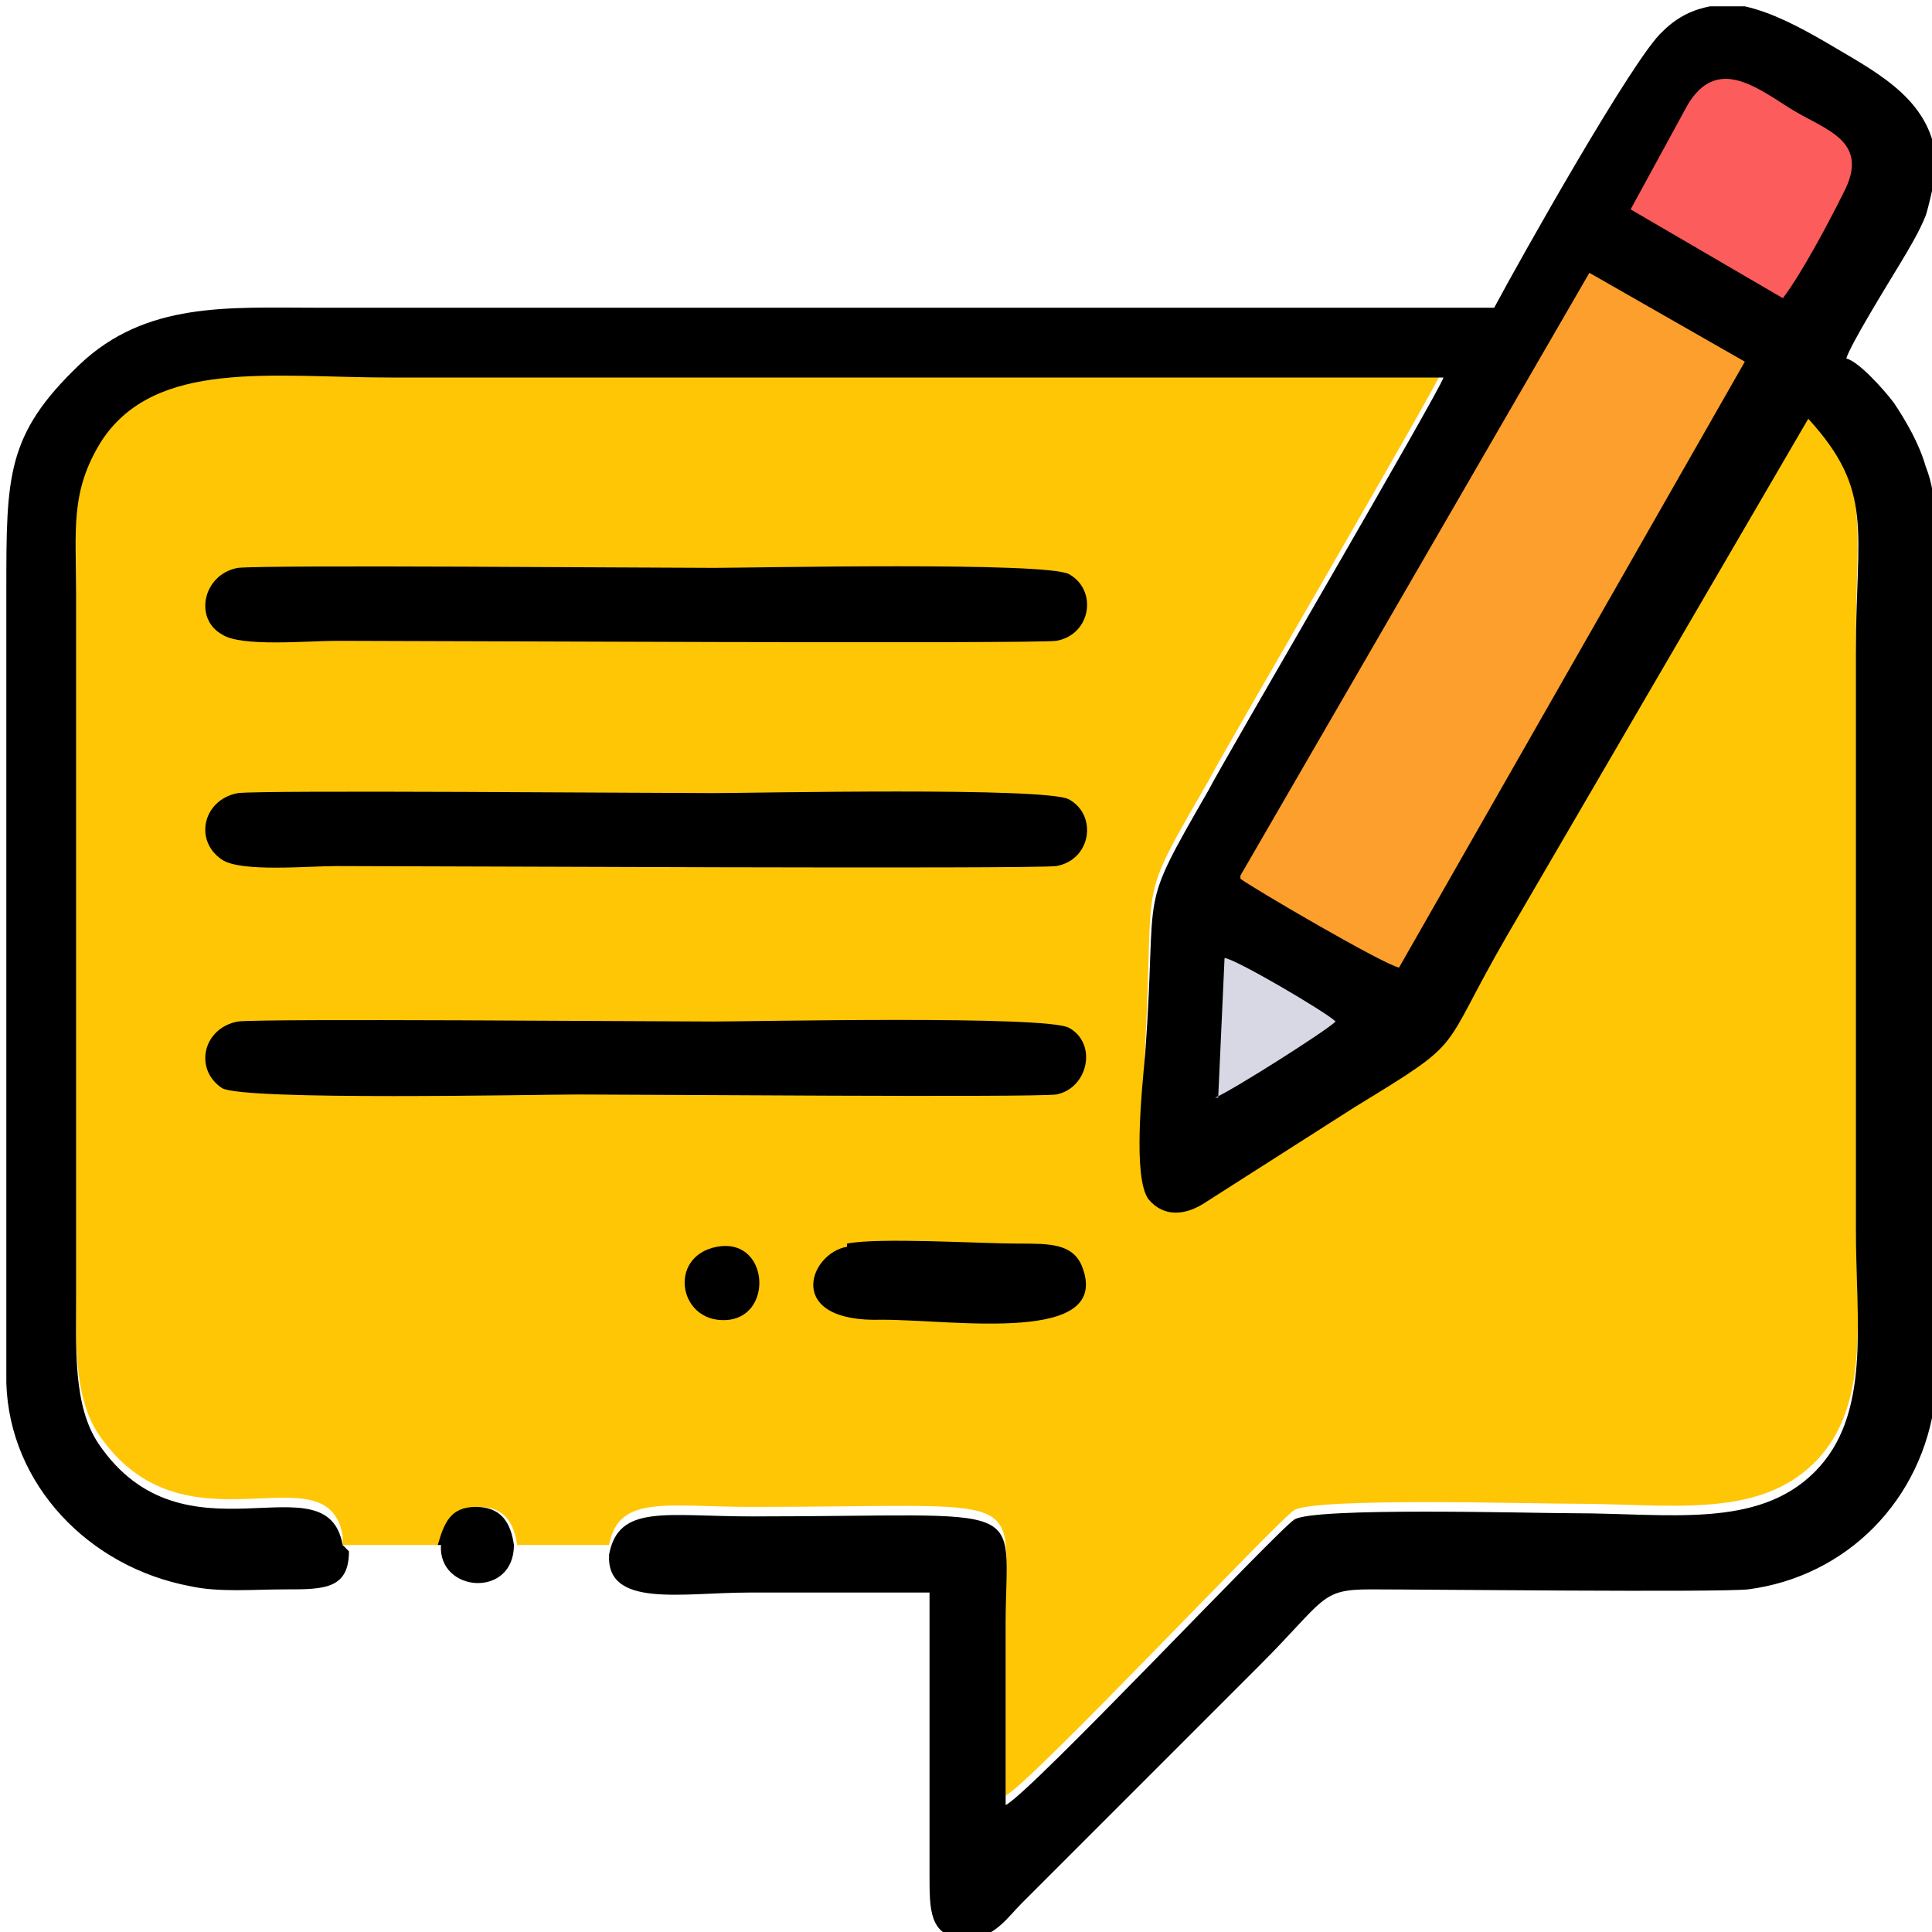
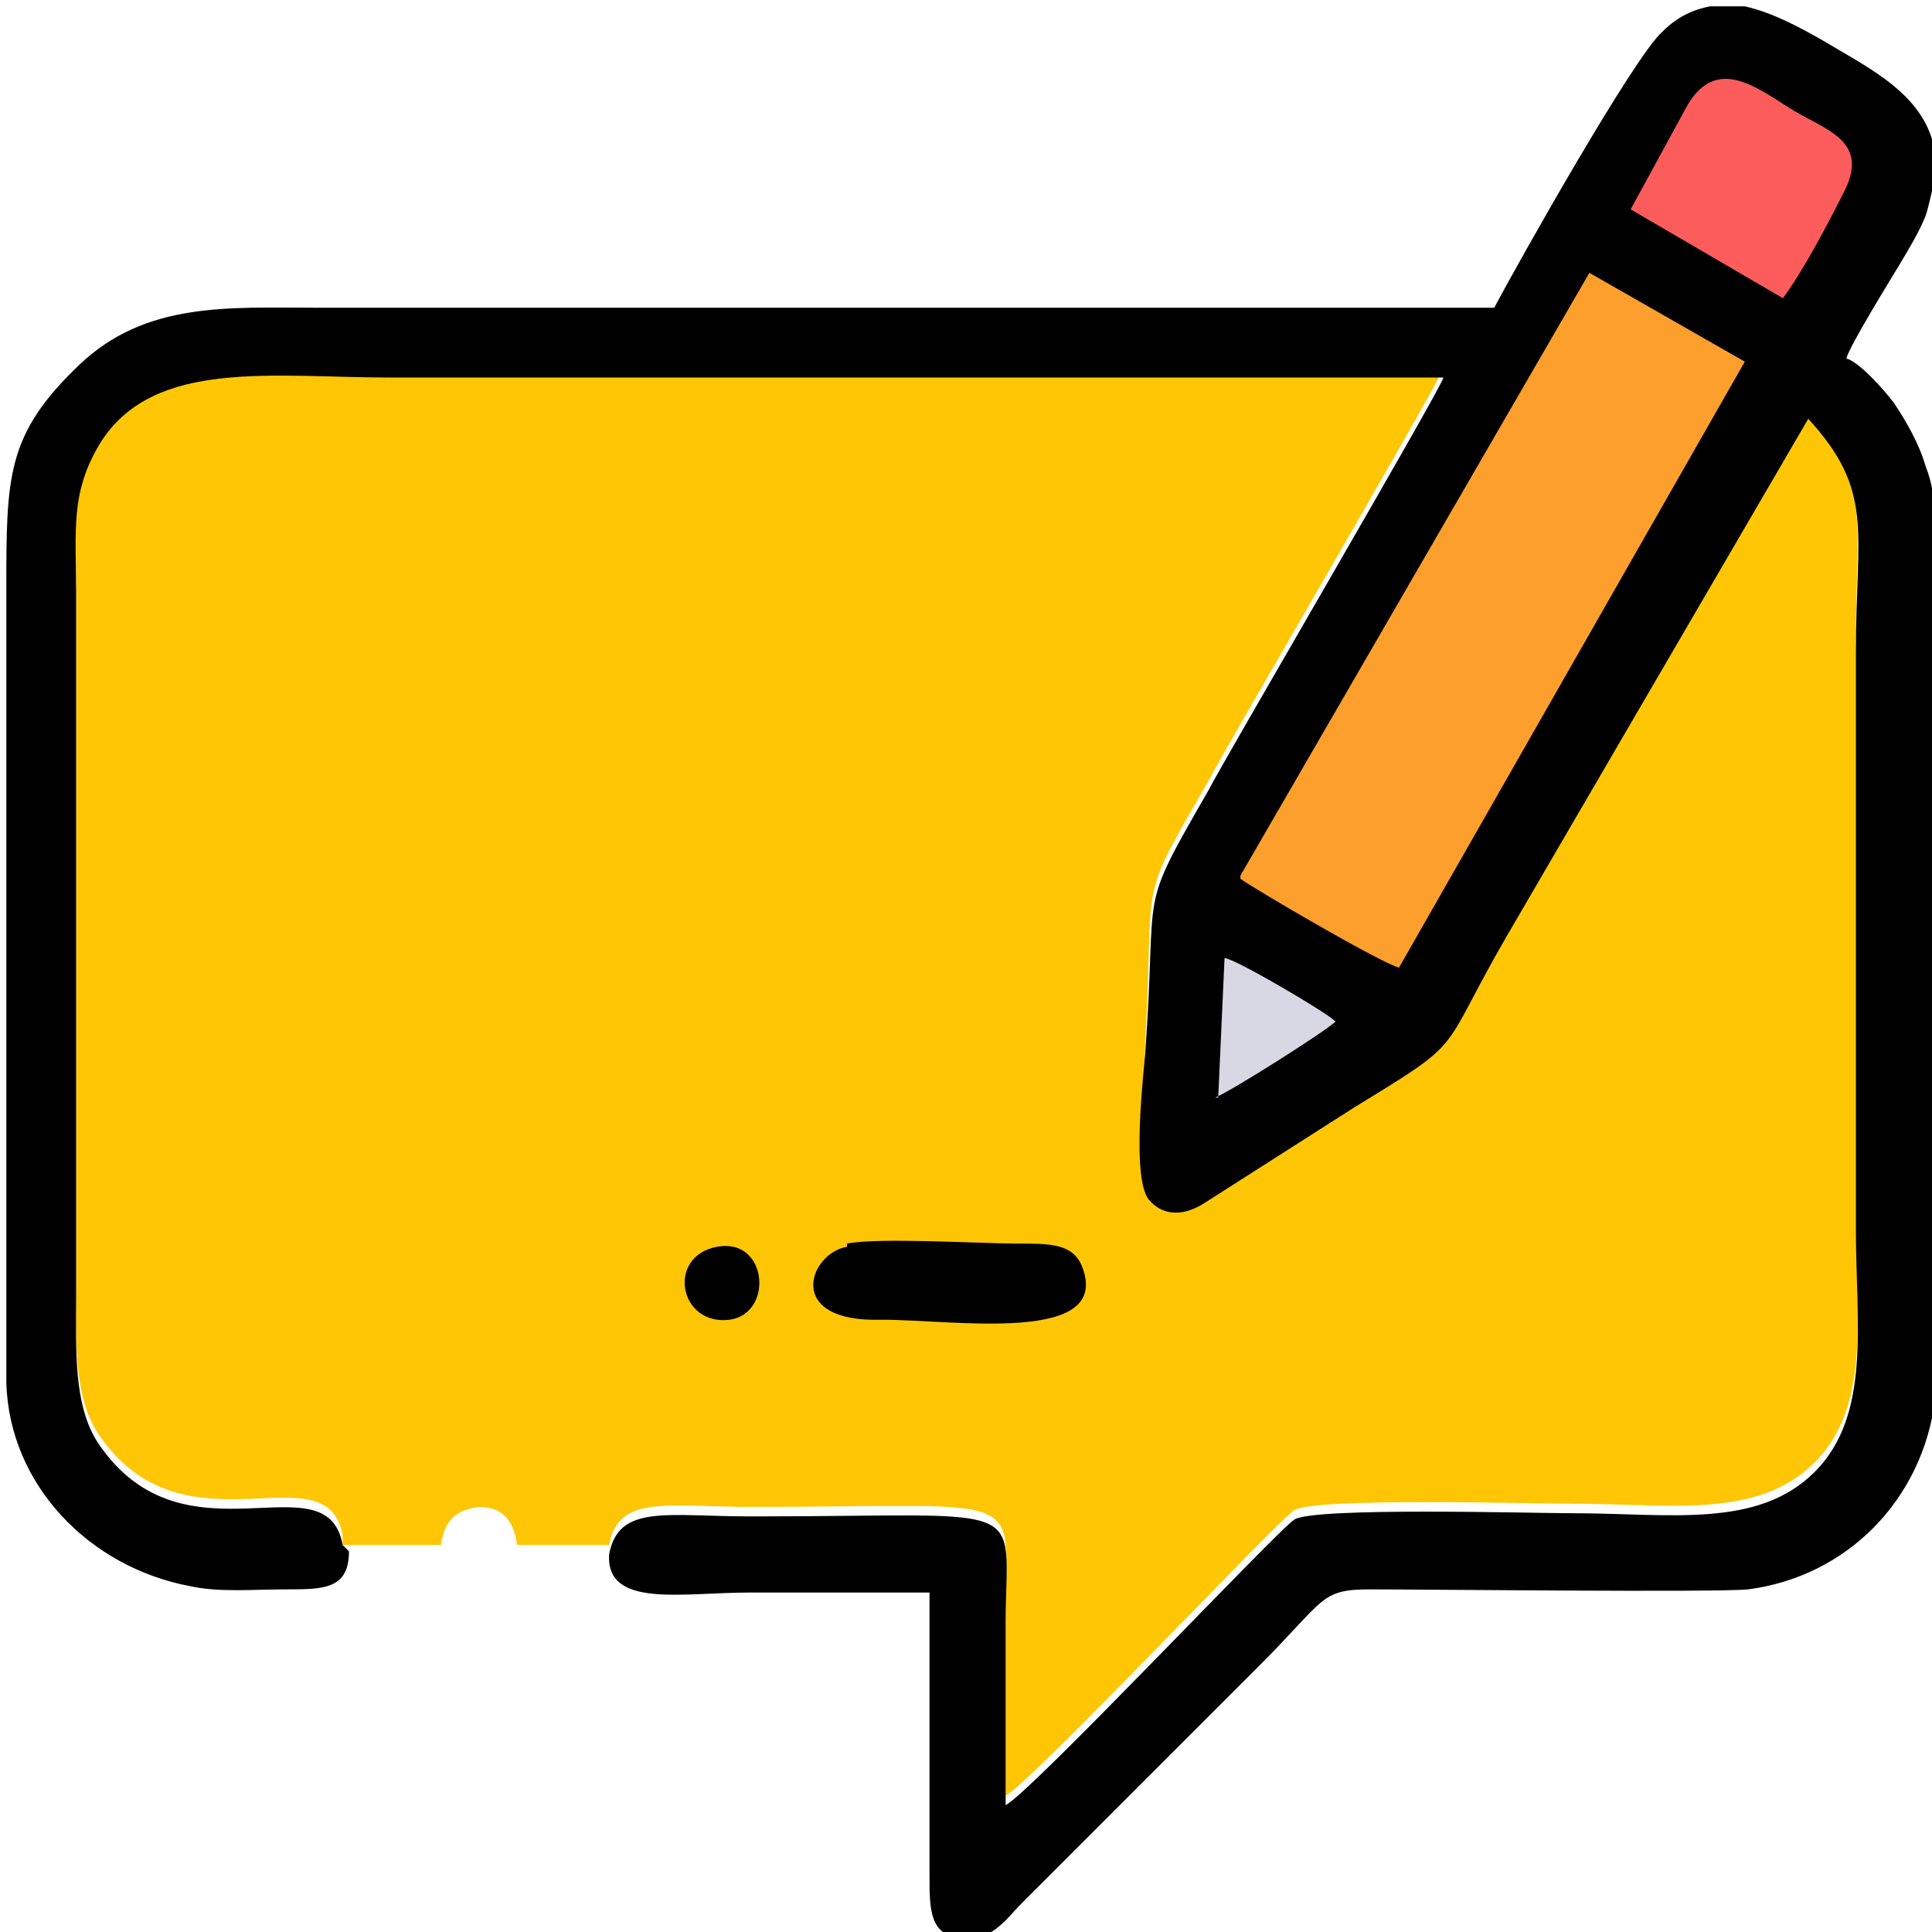
<svg xmlns="http://www.w3.org/2000/svg" xml:space="preserve" width="0.2in" height="0.2in" version="1.1" style="shape-rendering:geometricPrecision; text-rendering:geometricPrecision; image-rendering:optimizeQuality; fill-rule:evenodd; clip-rule:evenodd" viewBox="0 0 6.09 6.09">
  <defs>
    <style type="text/css">
   
    .fil1 {fill:black}
    .fil4 {fill:#D8D8E4}
    .fil3 {fill:#FD5C5C}
    .fil2 {fill:#FD9F2C}
    .fil0 {fill:#FFC606}
   
  </style>
  </defs>
  <g id="Layer_x0020_1">
    <g id="_2299687176880">
      <path class="fil0" d="M1.08 4.87l0.31 0c0.01,-0.07 0.04,-0.11 0.12,-0.12 0.08,-0 0.11,0.05 0.12,0.12l0.29 0c0.03,-0.16 0.18,-0.12 0.45,-0.12 0.89,0 0.8,-0.06 0.8,0.34 0,0.19 -0,0.38 0,0.57 0.08,-0.04 0.86,-0.87 0.91,-0.9 0.07,-0.04 0.75,-0.02 0.88,-0.02 0.3,0 0.58,0.05 0.76,-0.13 0.18,-0.18 0.13,-0.47 0.13,-0.77l0 -1.81c0,-0.39 0.05,-0.51 -0.15,-0.74l-0.95 1.63c-0.22,0.38 -0.13,0.31 -0.48,0.54l-0.47 0.3c-0.06,0.04 -0.14,0.05 -0.18,-0.01 -0.05,-0.06 -0.01,-0.35 -0.01,-0.46 0.03,-0.55 -0.03,-0.43 0.2,-0.83 0.04,-0.08 0.73,-1.26 0.74,-1.3 -1.11,0 -2.21,0 -3.32,0 -0.37,0 -0.73,-0.06 -0.91,0.2 -0.1,0.15 -0.08,0.28 -0.08,0.48l0 2.21c0,0.17 -0.01,0.35 0.07,0.47 0.27,0.4 0.72,0.04 0.77,0.32z" />
      <path class="fil1" d="M1.08 4.87c-0.05,-0.28 -0.5,0.08 -0.77,-0.32 -0.08,-0.12 -0.07,-0.3 -0.07,-0.47l0 -2.21c0,-0.2 -0.02,-0.32 0.08,-0.48 0.17,-0.26 0.54,-0.2 0.91,-0.2 1.11,0 2.21,0 3.32,0 -0.01,0.04 -0.7,1.22 -0.74,1.3 -0.23,0.4 -0.16,0.28 -0.2,0.83 -0.01,0.11 -0.04,0.39 0.01,0.46 0.05,0.06 0.12,0.05 0.18,0.01l0.47 -0.3c0.36,-0.22 0.26,-0.16 0.48,-0.54l0.95 -1.63c0.21,0.23 0.15,0.35 0.15,0.74l0 1.81c0,0.3 0.05,0.59 -0.13,0.77 -0.18,0.18 -0.46,0.13 -0.76,0.13 -0.13,0 -0.82,-0.02 -0.88,0.02 -0.05,0.03 -0.83,0.86 -0.91,0.9 -0,-0.19 -0,-0.38 -0,-0.57 0,-0.4 0.1,-0.34 -0.8,-0.34 -0.27,0 -0.42,-0.04 -0.45,0.12 -0.01,0.17 0.23,0.12 0.44,0.12 0.19,0 0.38,0 0.57,0l0 0.89c-0,0.11 -0,0.19 0.1,0.2l0.04 0c0.07,-0.01 0.11,-0.07 0.15,-0.11l0.45 -0.45c0.1,-0.1 0.2,-0.2 0.3,-0.3 0.21,-0.21 0.19,-0.24 0.35,-0.24 0.17,0 1.09,0.01 1.19,-0 0.31,-0.04 0.55,-0.28 0.59,-0.6 0,-0.01 0,-0.05 0,-0.1l0 -2.27 0 -0.39c-0,-0.07 -0.01,-0.13 -0.03,-0.18 -0.02,-0.07 -0.06,-0.14 -0.1,-0.2 -0.03,-0.04 -0.11,-0.13 -0.15,-0.14 0.01,-0.04 0.14,-0.25 0.17,-0.3 0.03,-0.05 0.06,-0.1 0.08,-0.15 0.01,-0.03 0.02,-0.08 0.03,-0.12l0 -0.05c-0,-0.01 -0,-0.02 -0,-0.03 -0.03,-0.18 -0.2,-0.26 -0.35,-0.35 -0.07,-0.04 -0.16,-0.09 -0.25,-0.11l-0.11 0c-0.05,0.01 -0.1,0.03 -0.15,0.08 -0.09,0.08 -0.45,0.72 -0.53,0.87l-3.71 0c-0.28,0 -0.54,-0.02 -0.75,0.18 -0.23,0.22 -0.23,0.35 -0.23,0.71l0 2.5c0.01,0.32 0.26,0.58 0.58,0.64 0.09,0.02 0.2,0.01 0.3,0.01 0.12,0 0.2,0 0.2,-0.12z" />
      <path class="fil2" d="M3.91 2.77c0.04,0.03 0.45,0.27 0.5,0.28l1.09 -1.91 -0.49 -0.28 -1.1 1.9z" />
-       <path class="fil1" d="M0.75 2.5c-0.11,0.02 -0.14,0.15 -0.05,0.21 0.06,0.04 0.27,0.02 0.36,0.02 0.27,0 2.18,0.01 2.27,-0 0.11,-0.02 0.13,-0.16 0.04,-0.21 -0.07,-0.04 -1,-0.02 -1.12,-0.02 -0.2,0 -1.42,-0.01 -1.5,0z" />
-       <path class="fil1" d="M0.75 3.22c-0.11,0.02 -0.14,0.15 -0.05,0.21 0.07,0.04 1,0.02 1.12,0.02 0.2,0 1.42,0.01 1.51,-0 0.1,-0.02 0.13,-0.16 0.04,-0.21 -0.07,-0.04 -1,-0.02 -1.12,-0.02 -0.2,0 -1.42,-0.01 -1.5,0z" />
-       <path class="fil1" d="M0.75 1.79c-0.11,0.02 -0.14,0.16 -0.05,0.21 0.06,0.04 0.27,0.02 0.36,0.02 0.27,0 2.18,0.01 2.27,-0 0.11,-0.02 0.13,-0.16 0.04,-0.21 -0.07,-0.04 -1,-0.02 -1.12,-0.02 -0.21,0 -1.4,-0.01 -1.5,0z" />
      <path class="fil3" d="M5.14 0.66l0.48 0.28c0.06,-0.08 0.14,-0.23 0.19,-0.33 0.09,-0.17 -0.06,-0.2 -0.17,-0.27 -0.11,-0.07 -0.23,-0.16 -0.32,-0.01l-0.18 0.33z" />
      <path class="fil1" d="M2.67 3.93c-0.12,0.02 -0.2,0.24 0.11,0.23 0.23,-0 0.73,0.08 0.63,-0.17 -0.03,-0.07 -0.1,-0.07 -0.2,-0.07 -0.12,0 -0.44,-0.02 -0.54,0z" />
      <path class="fil4" d="M3.83 3.46c0.05,-0.02 0.35,-0.21 0.38,-0.24 -0.03,-0.03 -0.32,-0.2 -0.35,-0.2l-0.02 0.44z" />
-       <path class="fil1" d="M1.39 4.87c-0.01,0.15 0.23,0.17 0.23,0 -0.01,-0.07 -0.04,-0.12 -0.12,-0.12 -0.08,0 -0.1,0.05 -0.12,0.12z" />
      <path class="fil1" d="M2.26 3.93c-0.16,0.03 -0.12,0.25 0.04,0.23 0.14,-0.02 0.12,-0.26 -0.04,-0.23z" />
    </g>
  </g>
</svg>